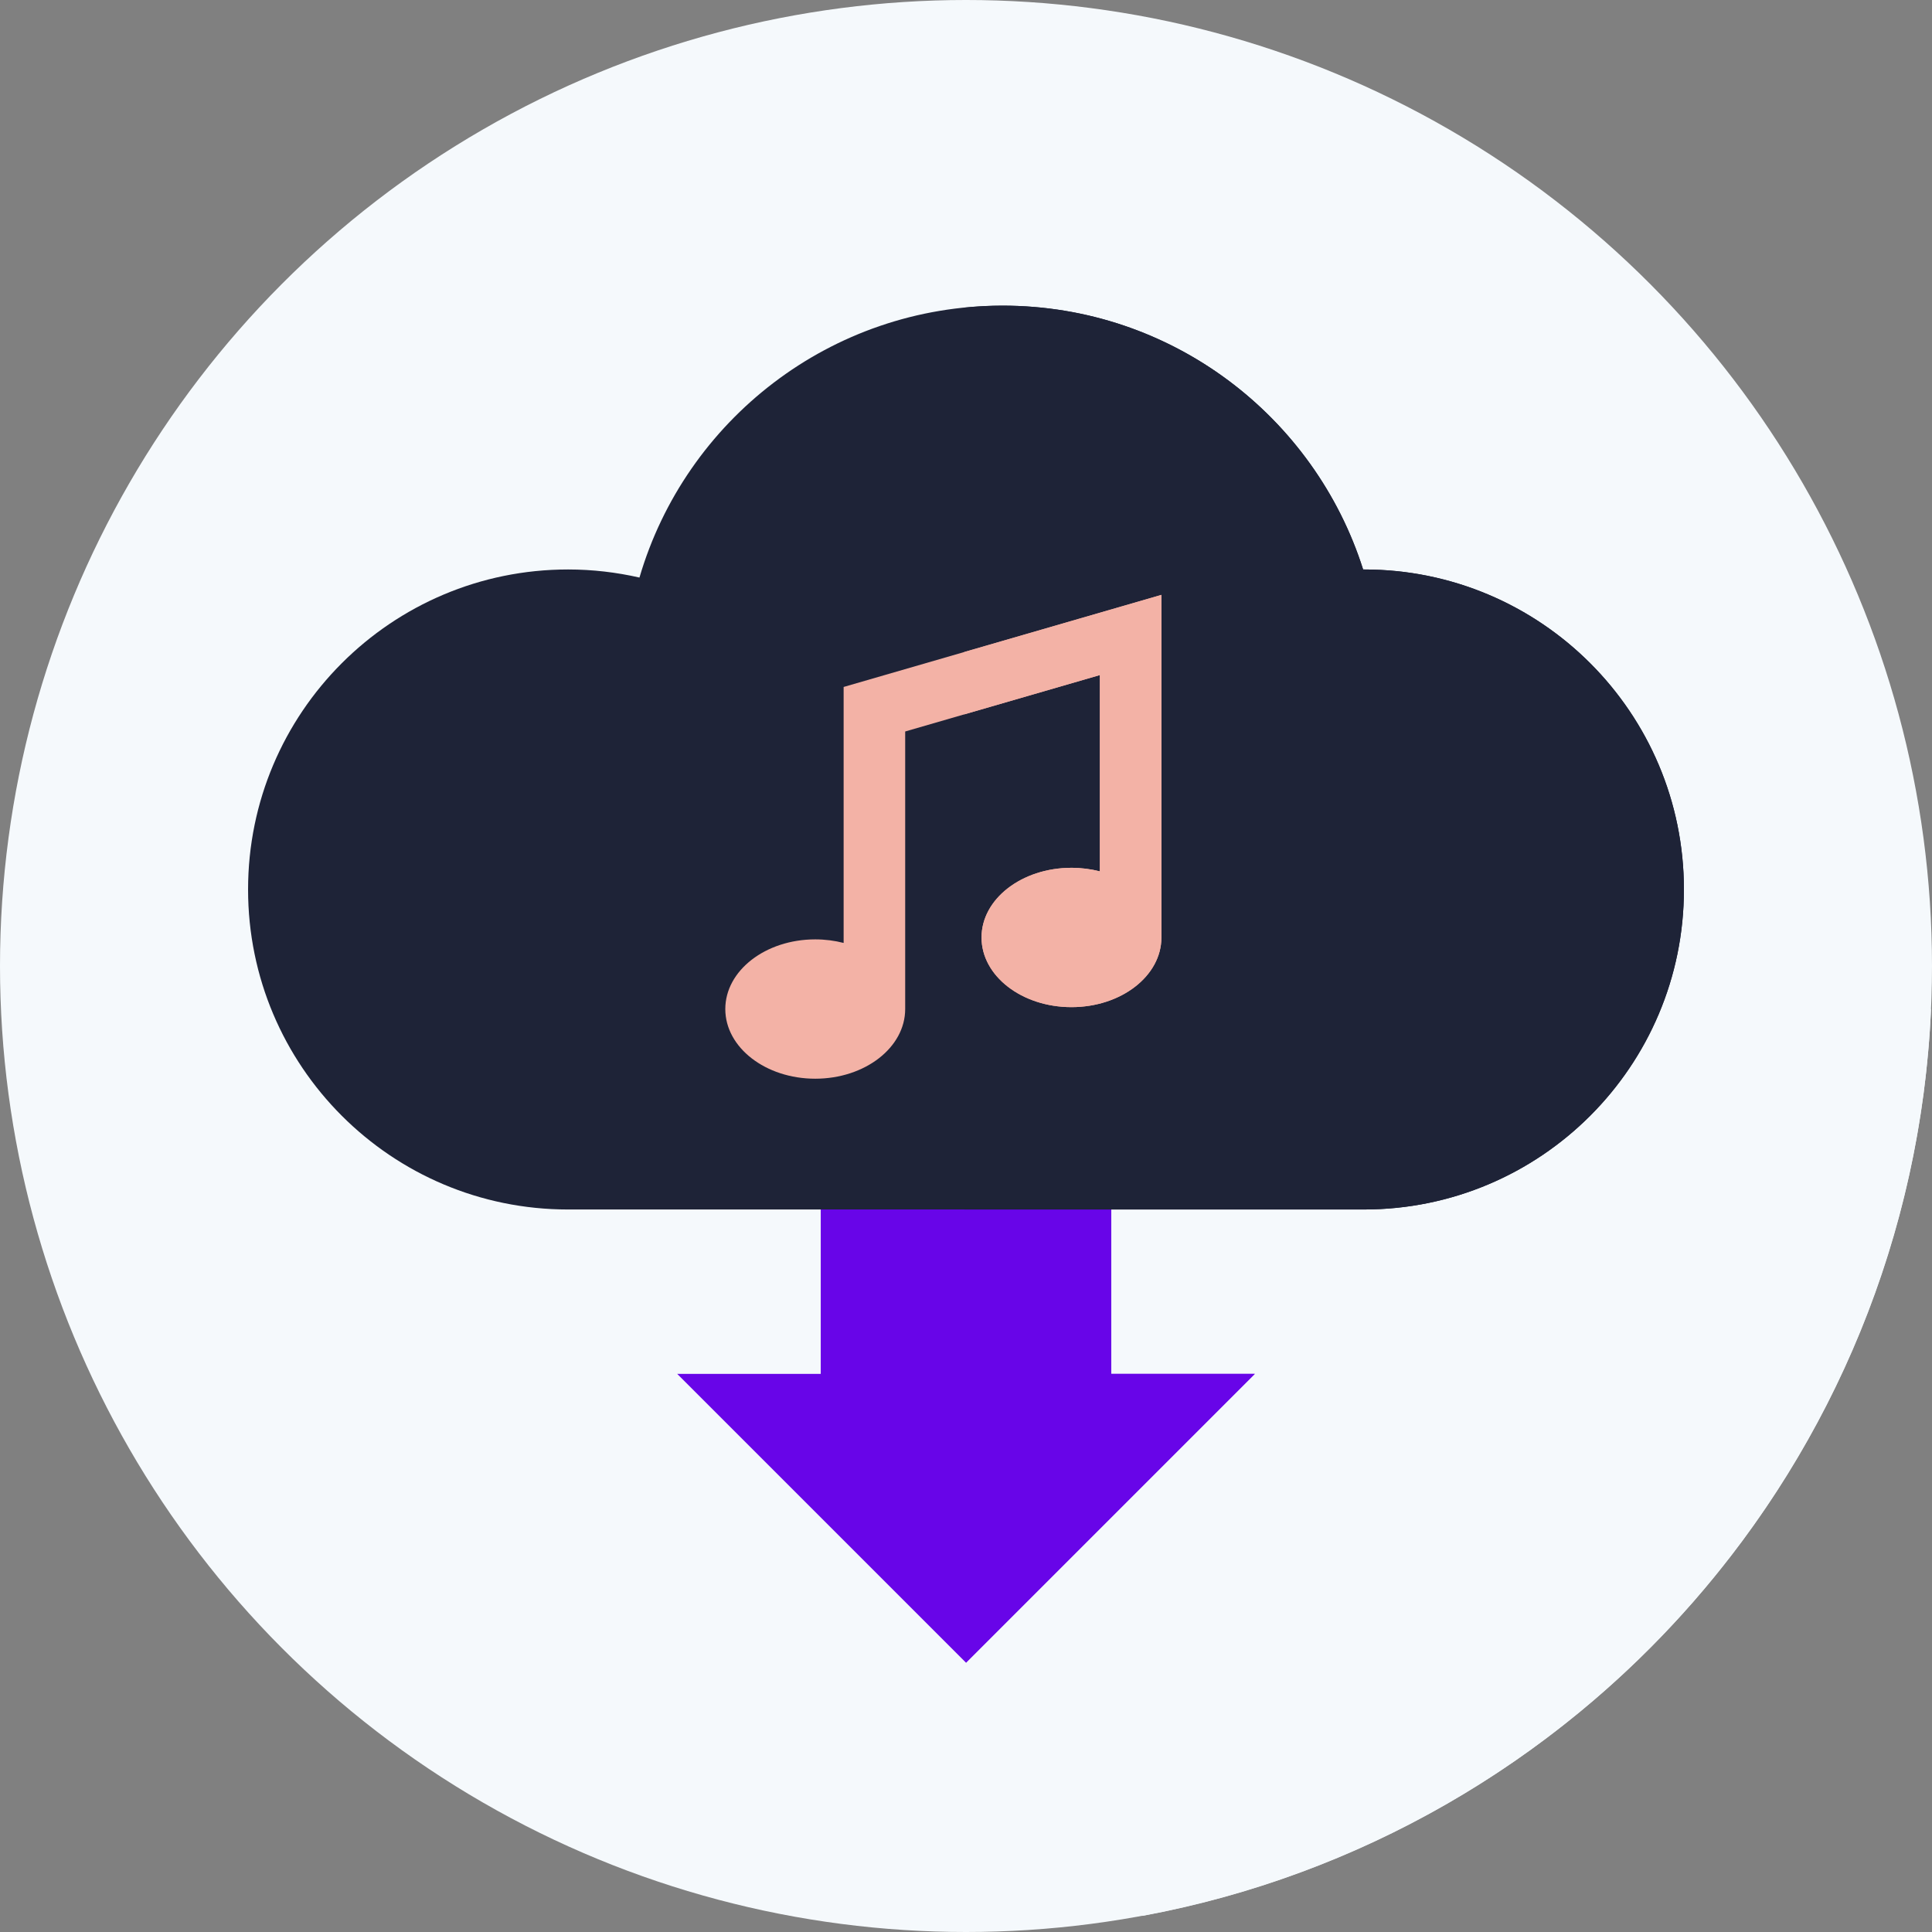
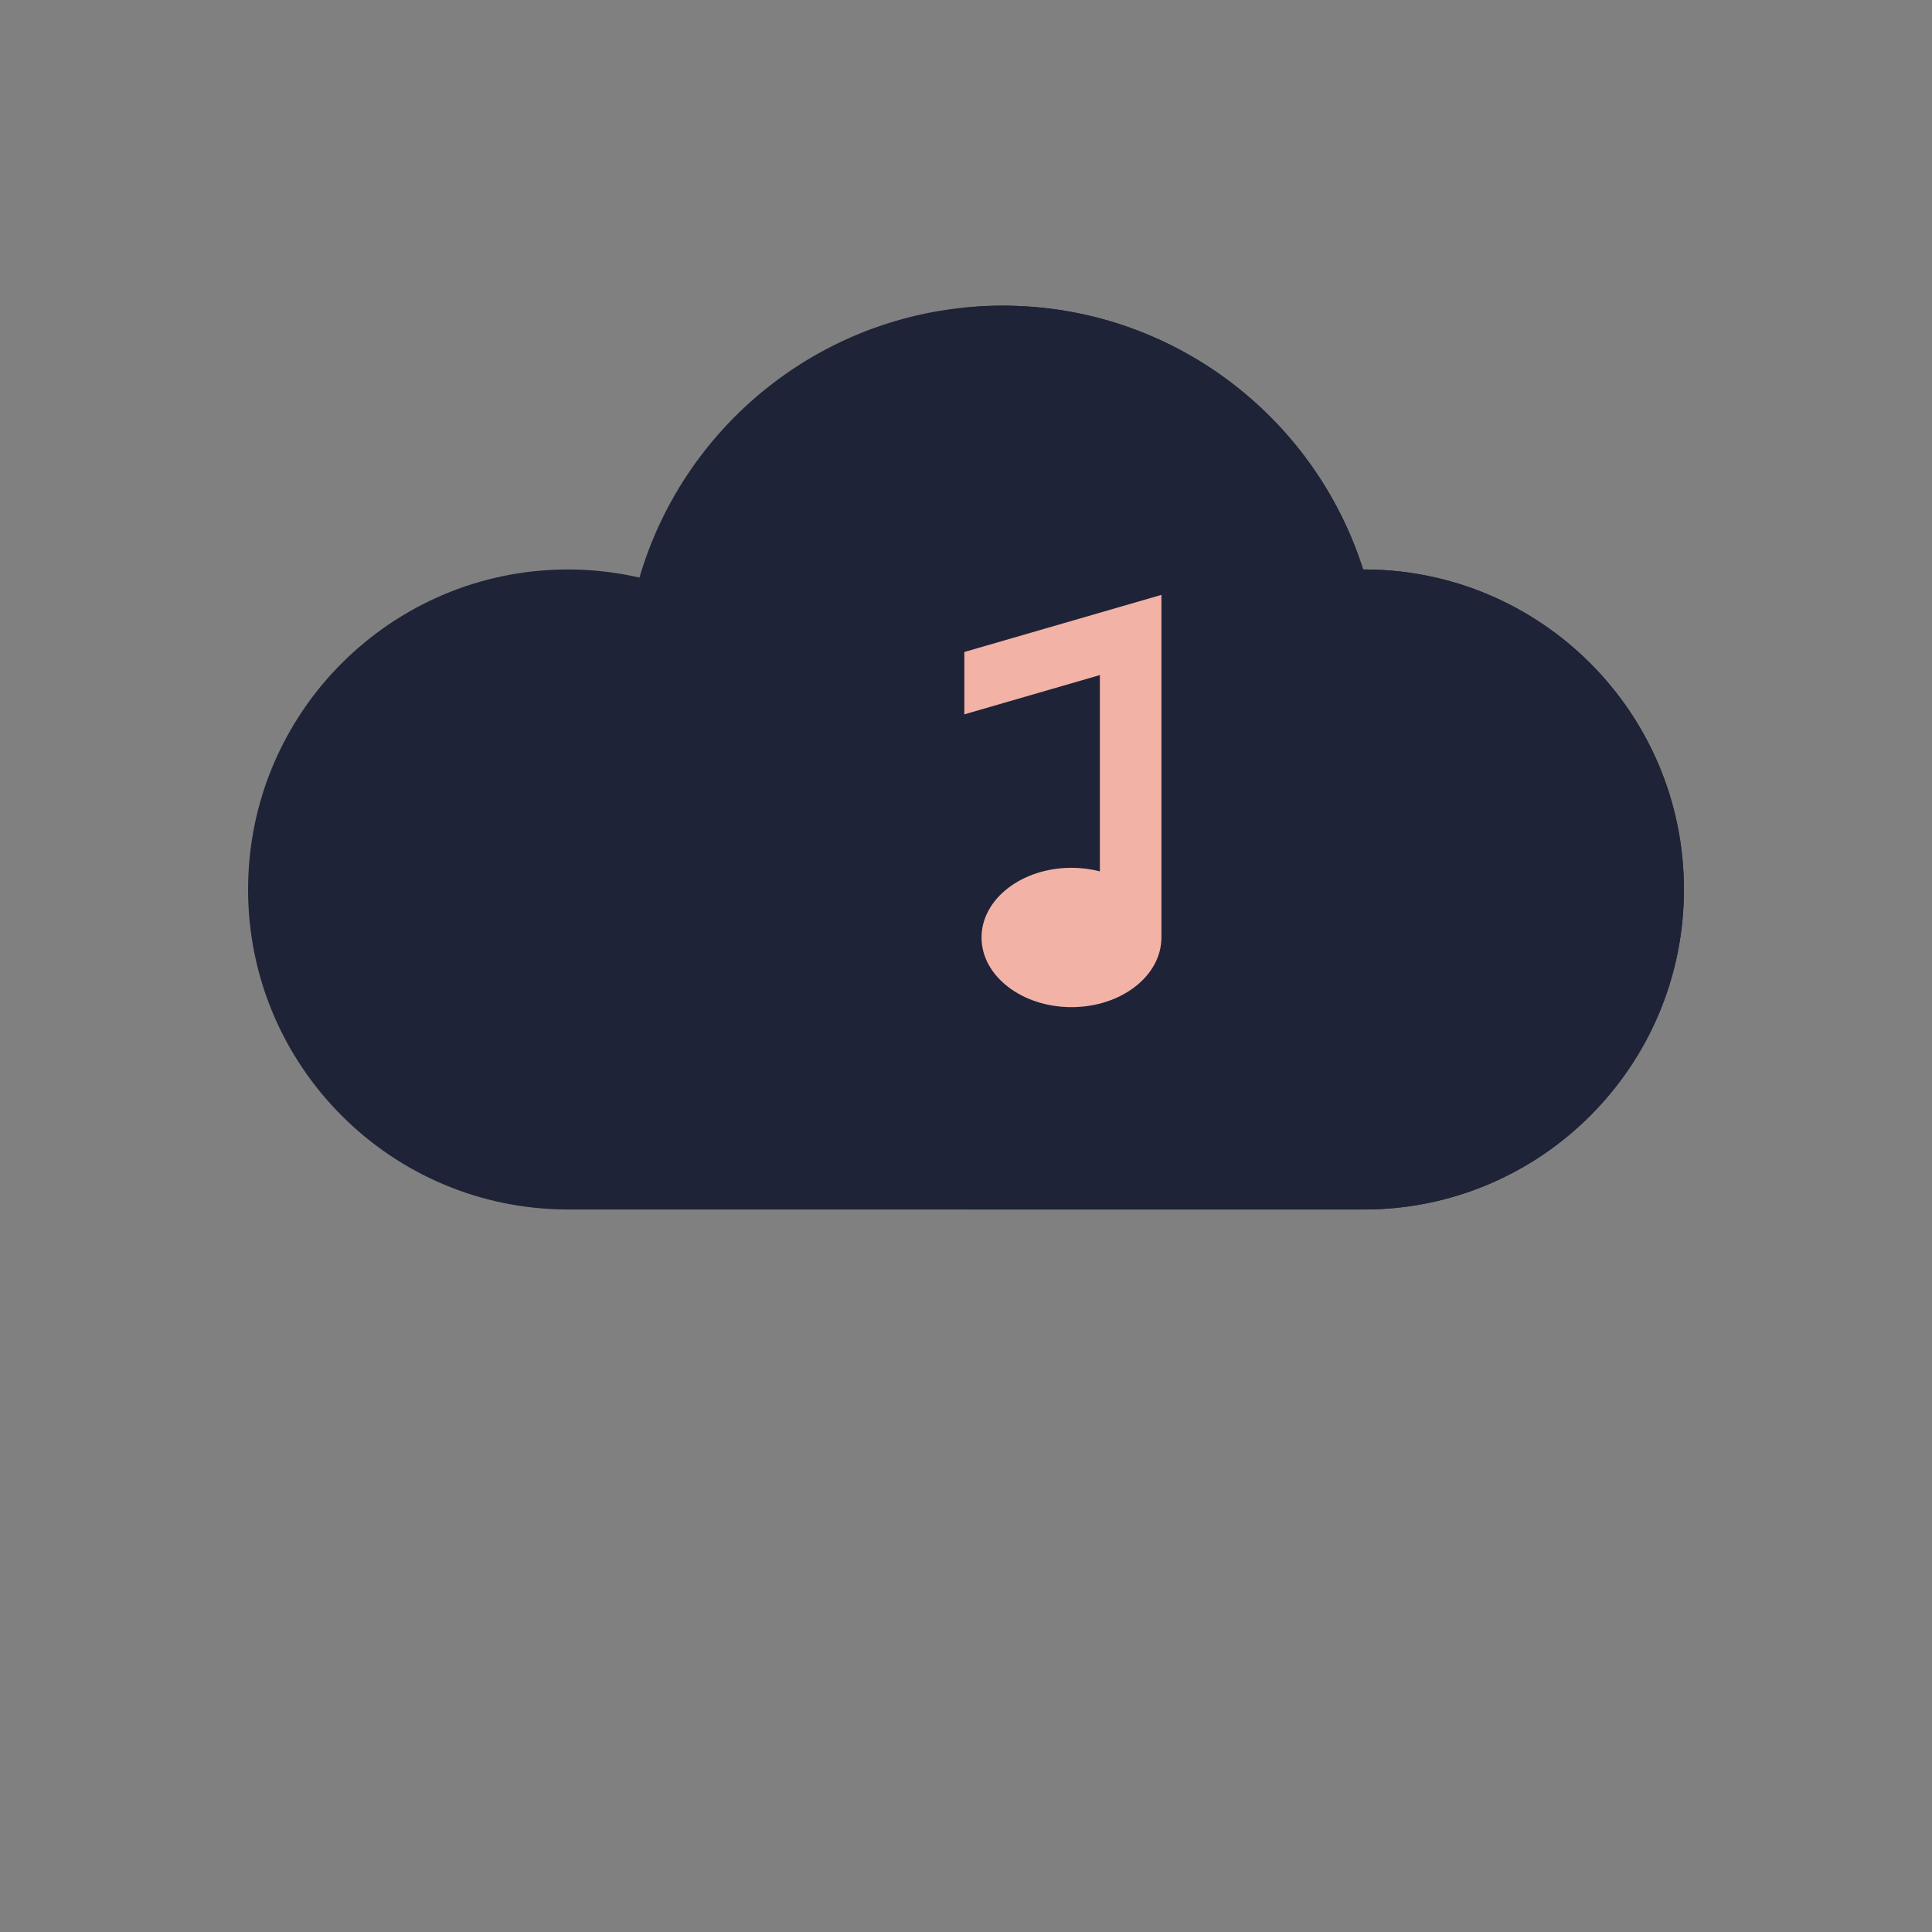
<svg xmlns="http://www.w3.org/2000/svg" version="1.1" data-id="Capa_1" x="0px" y="0px" viewBox="0 0 512 512" style="enable-background:new 0 0 512 512;" xml:space="preserve" width="512px" height="512px">
  <rect x="0" y="0" width="512" height="512" fill="#808080" stroke="none" />
  <g>
    <g>
      <g>
-         <circle style="fill:#F5F9FC" cx="256" cy="256" r="256" data-original="#F5F9FC" data-old_color="#00EDFF" />
-         <path style="fill:#F5F9FC" d="M302.748,507.728c115.4-21.296,203.666-119.978,208.983-240.229l-81.789-81.79l-11.636,8.37  l-70.952-70.952L93.377,298.356L302.748,507.728z" data-original="#F5F9FC" data-old_color="#18292A" />
-         <polygon style="fill:#6805E8" points="294.498,364.094 294.498,269.198 217.502,269.198 217.502,364.094 179.463,364.094   256,440.631 332.537,364.094 " data-original="#6805E8" data-old_color="#FF432E" />
-         <polygon style="fill:#6805E8" points="256,440.631 332.537,364.094 294.498,364.094 294.498,269.198 255.556,269.198 " data-original="#6805E8" data-old_color="#FF432E" />
        <path style="fill:#1E2337" d="M361.45,320.528c46.837,0,84.807-37.969,84.807-84.807s-37.969-84.807-84.807-84.807  c-0.07,0-0.138,0.005-0.208,0.005C348.393,110.381,310.469,81,265.678,81c-45.575,0-84.039,30.419-96.214,72.058  c-6.085-1.387-12.409-2.143-18.914-2.143c-46.837,0-84.807,37.969-84.807,84.807s37.969,84.807,84.807,84.807L361.45,320.528  L361.45,320.528z" data-original="#1E2337" data-old_color="#FFFFFF" />
        <path style="fill:#1E2337" d="M361.45,150.915c-0.07,0-0.138,0.005-0.208,0.005C348.393,110.381,310.469,81,265.678,81  c-3.419,0-6.792,0.191-10.122,0.526v239.002H361.45c46.837,0,84.807-37.969,84.807-84.807S408.288,150.915,361.45,150.915z" data-original="#1E2337" data-old_color="#FFFFFF" />
-         <path style="fill:#F3B2A6" d="M223.572,182.052v67.837c-2.366-0.609-4.894-0.944-7.524-0.944c-13.164,0-23.836,8.266-23.836,18.462  s10.672,18.462,23.836,18.462s23.836-8.266,23.836-18.462v-73.556l51.592-14.951v52.021c-2.366-0.609-4.894-0.944-7.524-0.944  c-13.164,0-23.836,8.266-23.836,18.462s10.672,18.462,23.836,18.462s23.836-8.266,23.836-18.462v-90.792L223.572,182.052z" data-original="#F3B2A6" class="active-path" data-old_color="#F3B2A6" />
        <path style="fill:#F3B2A6" d="M283.952,229.977c-13.164,0-23.836,8.266-23.836,18.462s10.672,18.462,23.836,18.462  s23.836-8.266,23.836-18.462v-90.792l-52.233,15.137v16.526l35.921-10.41v52.021C289.11,230.312,286.582,229.977,283.952,229.977z" data-original="#F3B2A6" class="active-path" data-old_color="#F3B2A6" />
      </g>
    </g>
  </g>
</svg>